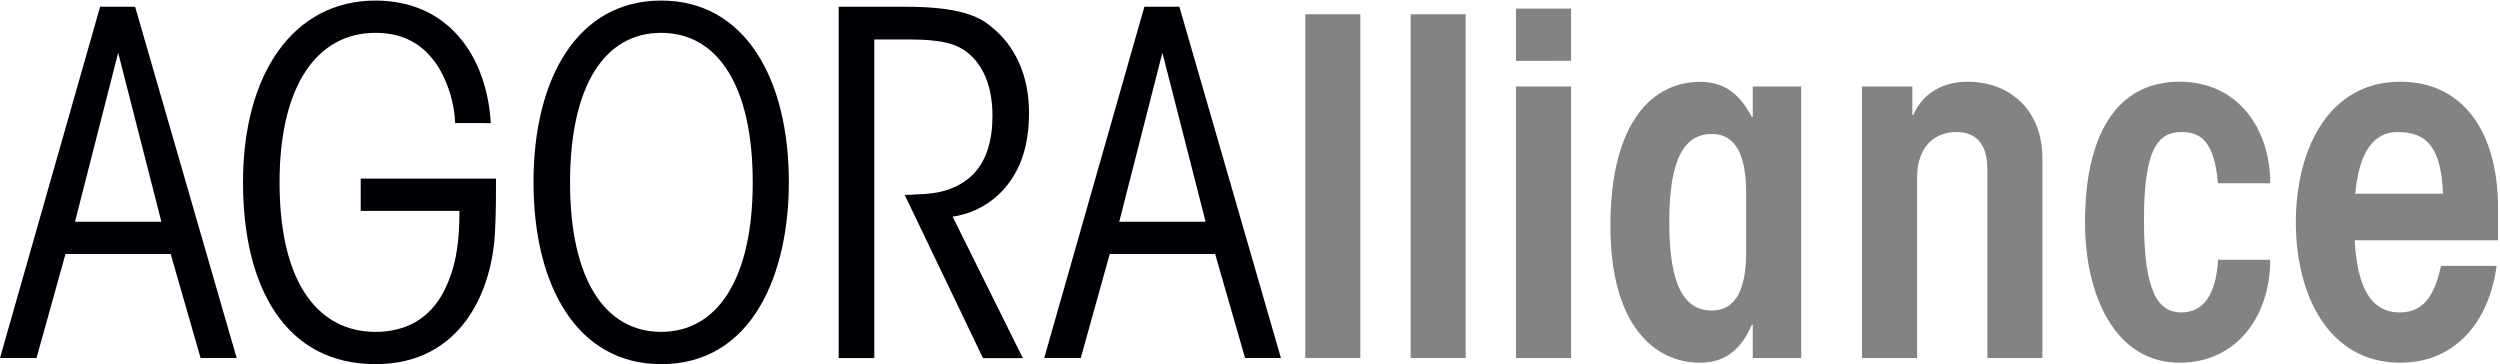
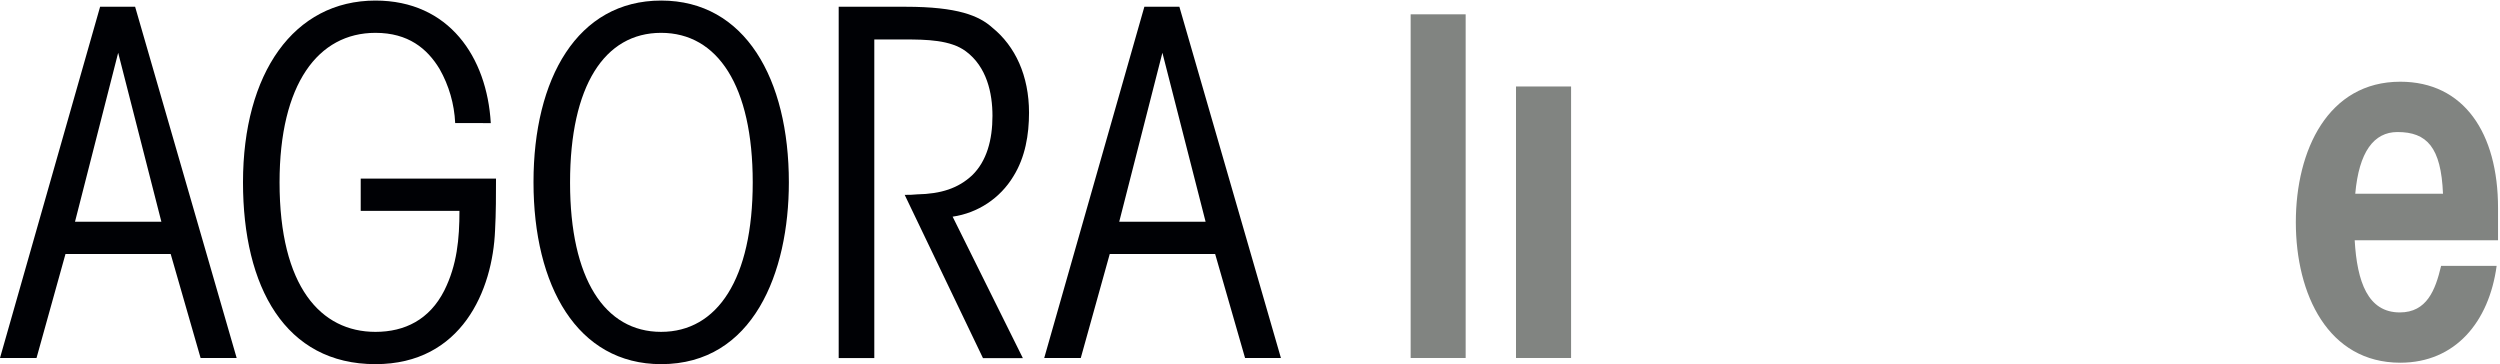
<svg xmlns="http://www.w3.org/2000/svg" height="104" viewBox="0 0 714 104" width="714">
  <path d="m33.75 15.07-12.33 48.26h24.67zm-23.32 87.17h-10.43l28.59-100.31h10l29 100.31h-10.3l-8.54-29.69h-30.05z" fill="#000105" />
  <path d="m130 35.14c-.247-5.434-1.779-10.733-4.47-15.46-3.53-5.83-8.95-10.3-18.3-10.3-16.41 0-27.39 14.64-27.39 42.7 0 29.83 11.8 42.7 27.39 42.7 8.4 0 15.45-3.52 19.65-11.79 3.66-7.32 4.34-14.78 4.34-22.77h-28.2v-9.22h38.64c0 4.47 0 9.89-.27 14.77-.68 17.08-9.49 38.23-34.16 38.23-25.76 0-37.83-22-37.83-51.92 0-31.18 14.51-51.92 37.83-51.92 21 0 31.85 16.14 32.94 35z" fill="#000105" />
  <path d="m162.81 52.22c0 27.38 9.89 42.56 26 42.56s26.17-15.18 26.17-42.7-10-42.7-26.17-42.7-26 15.18-26 42.7zm-10.44-.27c0-29.42 12.47-51.79 36.46-51.79s36.47 22.37 36.47 51.92c0 25.76-10.17 51.92-36.47 51.92-24 0-36.46-22.37-36.46-51.92z" fill="#000105" />
  <path d="m239.53 1.93h19.12c14.91 0 21 2.57 24.8 6 6.51 5.29 10.44 13.69 10.44 24.27 0 6.23-1.08 12.74-4.47 18.16-3.763 6.247-10.132 10.476-17.35 11.52l20.06 40.4h-11.39l-22.36-46.63c1.175.026 2.351-.021 3.52-.14 6.91-.13 11.79-1.76 15.72-5.42 4.21-4.07 5.83-10.17 5.83-17 0-6.5-1.62-14-7.59-18.43-4.34-3.26-11.25-3.39-17.48-3.39h-8.68v91h-10.17z" fill="#000105" />
  <path d="m331.98 15.07-12.33 48.26h24.67zm-23.31 87.17h-10.44l28.6-100.31h10l29 100.31h-10.24l-8.54-29.69h-30.11z" fill="#000105" />
  <g fill="#818481">
-     <path d="m372.79 4.09h15.72v98.15h-15.72z" />
    <path d="m402.88 4.09h15.71v98.15h-15.71z" />
-     <path d="m432.97 24.7h15.73v77.54h-15.73zm0-7.32v-14.92h15.73v14.91z" />
-     <path d="m498.7 54.93c0-10.57-3-16.67-9.76-16.67-7.87 0-12.2 7-12.2 25.21s4.33 25.21 12.2 25.21c6.77 0 9.76-6.1 9.76-16.67zm1.89 47.31v-9.49h-.27c-2.44 5.69-6.5 10.84-14.77 10.84-13.15 0-25.62-10.84-25.62-39 0-30.36 12.47-41.21 25.62-41.21 6.1 0 10.84 2.58 14.77 10h.27v-8.68h13.83v77.54z" />
-     <path d="m531.79 102.24v-77.54h14.37v8.13h.27c2.85-6.5 8.82-9.49 15.46-9.49 12.47 0 21.42 8.41 21.42 21.83v57.07h-15.72v-53.95c0-7.19-3.25-10.58-8.81-10.58-6.64 0-11.25 4.61-11.25 12.88v51.65z" />
-     <path d="m633.46 52.35c-1.08-11.65-4.6-14.64-10.43-14.64-6.92 0-10.71 5.15-10.71 25.22 0 20.6 4.06 26.3 10.71 26.3 6.1 0 9.89-4.88 10.43-15.05h14.92c0 16-9.49 29.41-25.9 29.41-18.3 0-27-19-27-40.12 0-24.4 8.67-40.13 27-40.13 16.68 0 25.9 13.42 25.9 29z" />
+     <path d="m432.97 24.7h15.73v77.54h-15.73zm0-7.32v-14.92v14.91z" />
    <path d="m697.72 55.34c-.54-13.29-4.61-17.63-13-17.63-6.77 0-11 5.7-12.06 17.63zm15.32 20.6c-2.17 16-11.8 27.65-27.52 27.65-20.61 0-29.83-19.52-29.83-40.12s9.22-40.13 29.83-40.13c18.16 0 27.92 14.64 27.92 36.06v9.22h-40.94c.68 11.93 3.8 20.61 12.88 20.61 7.73 0 10.17-6.38 11.8-13.29z" />
  </g>
</svg>